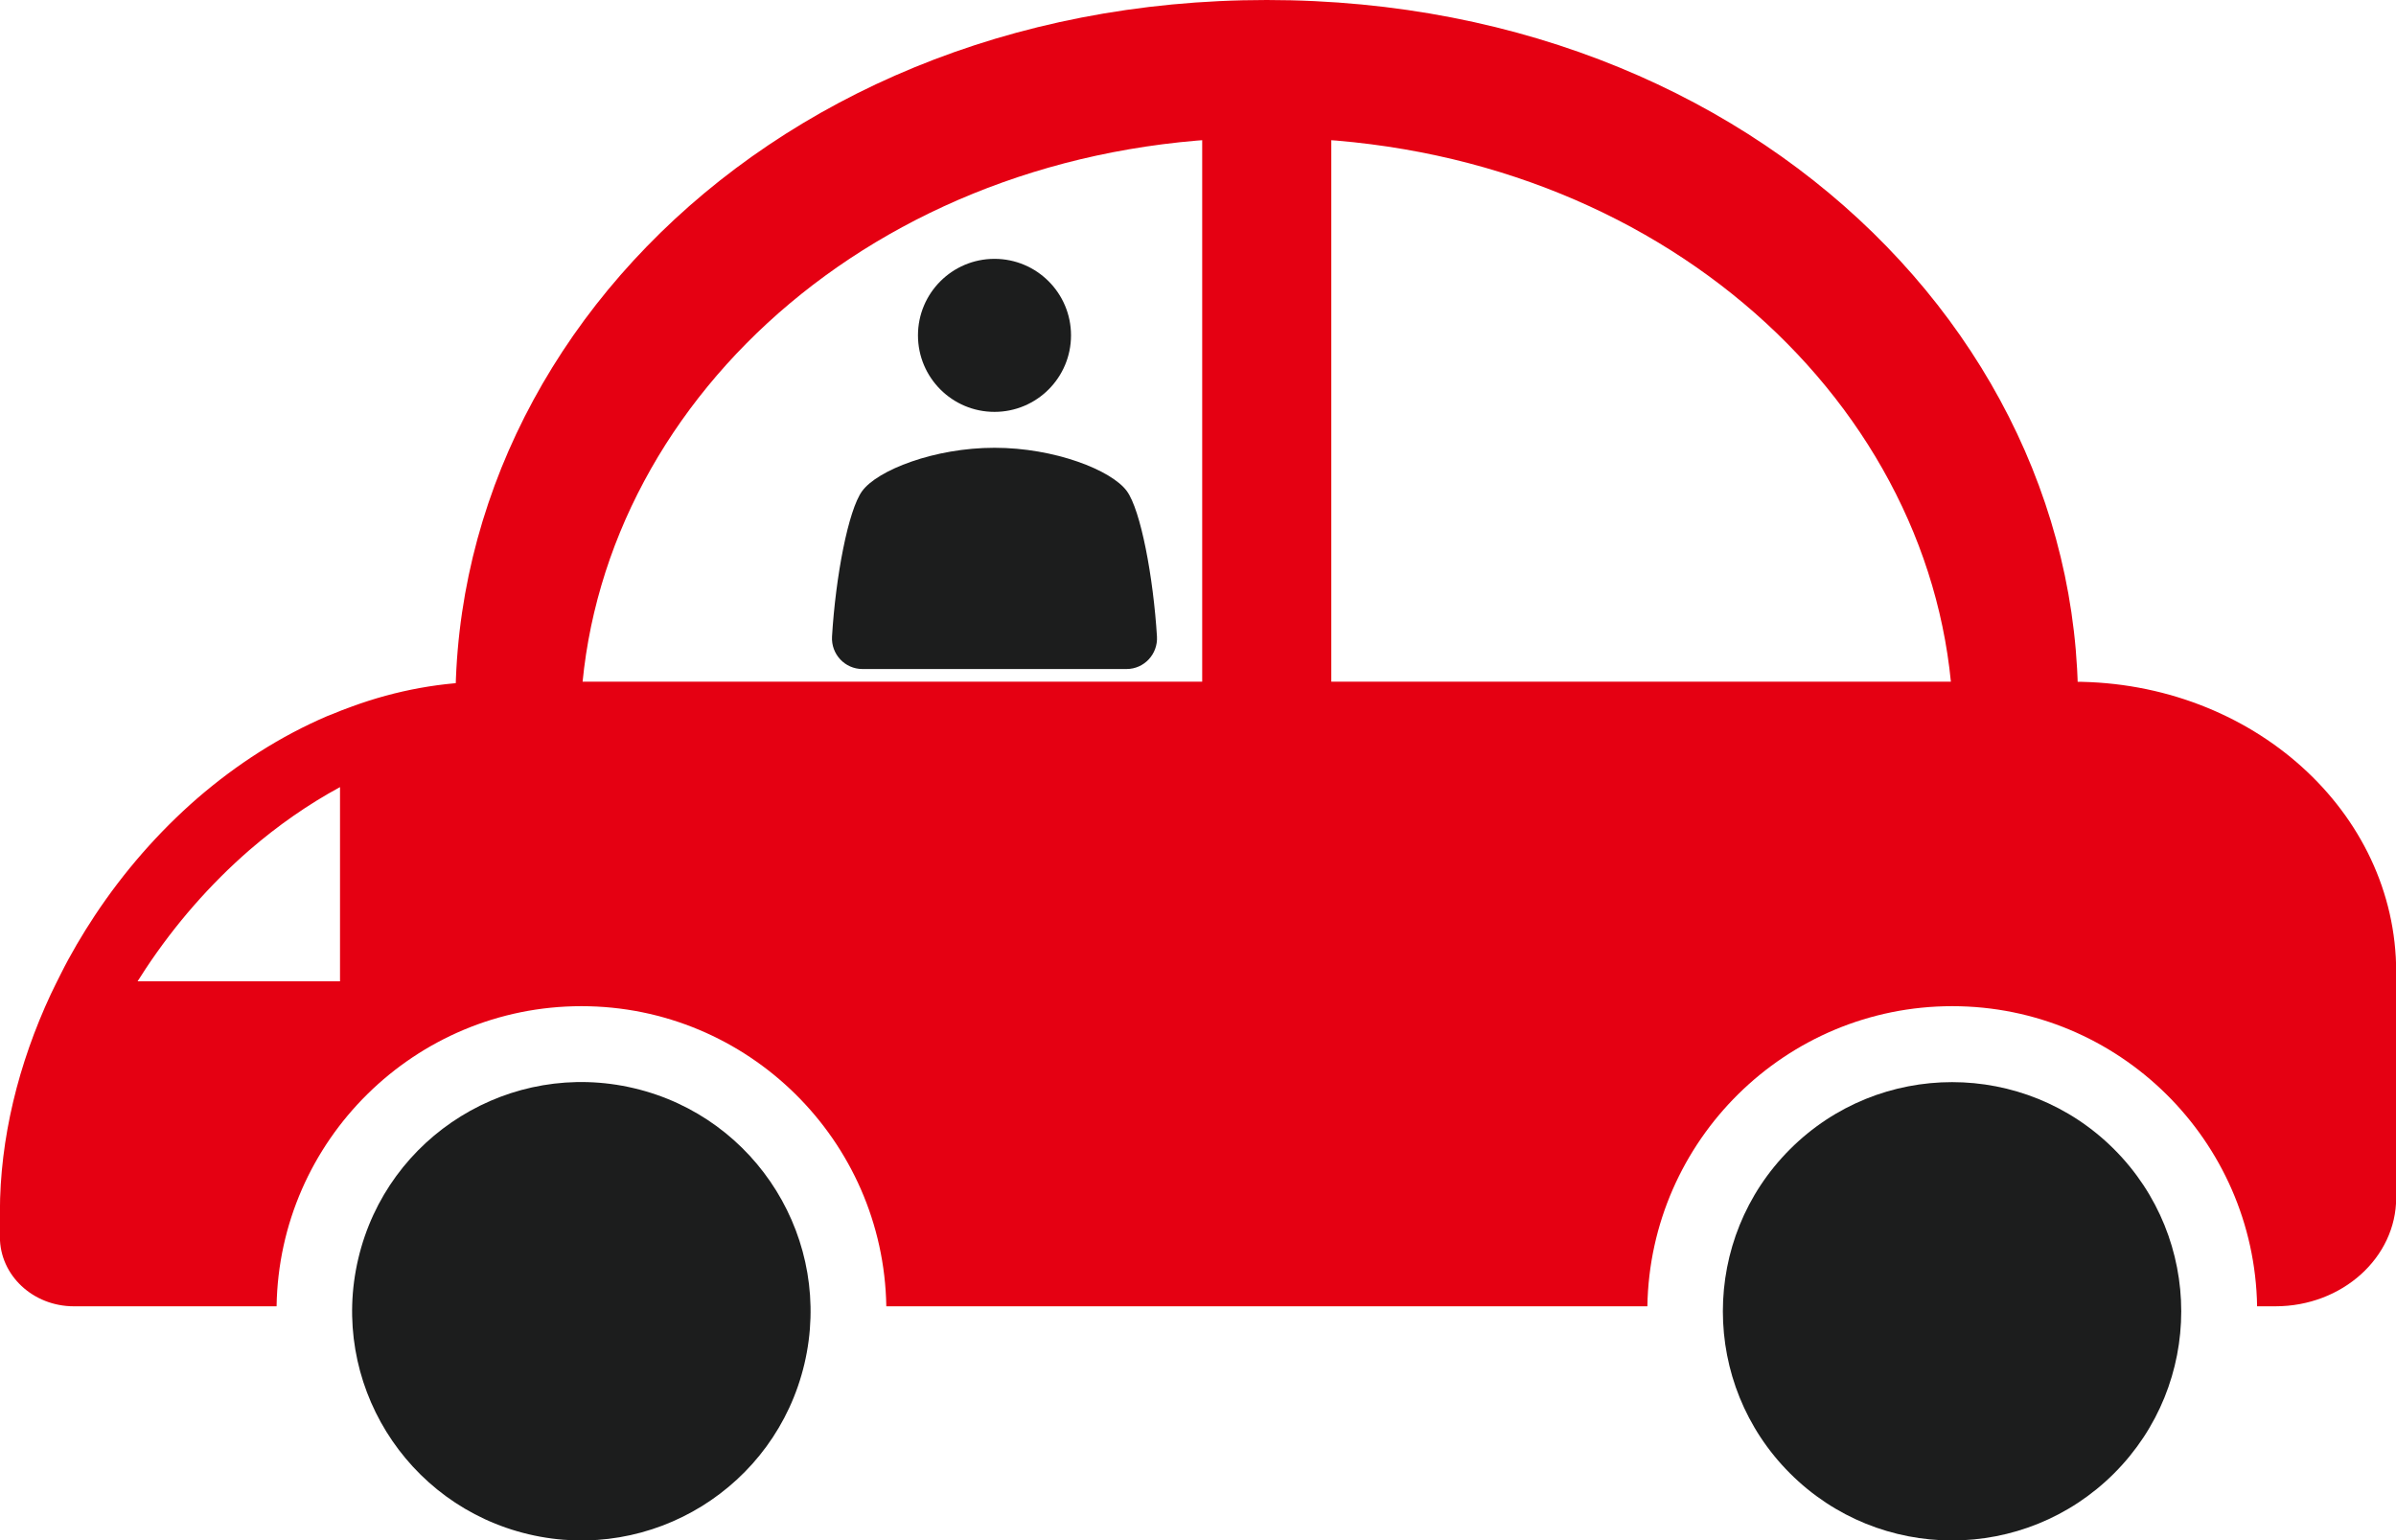
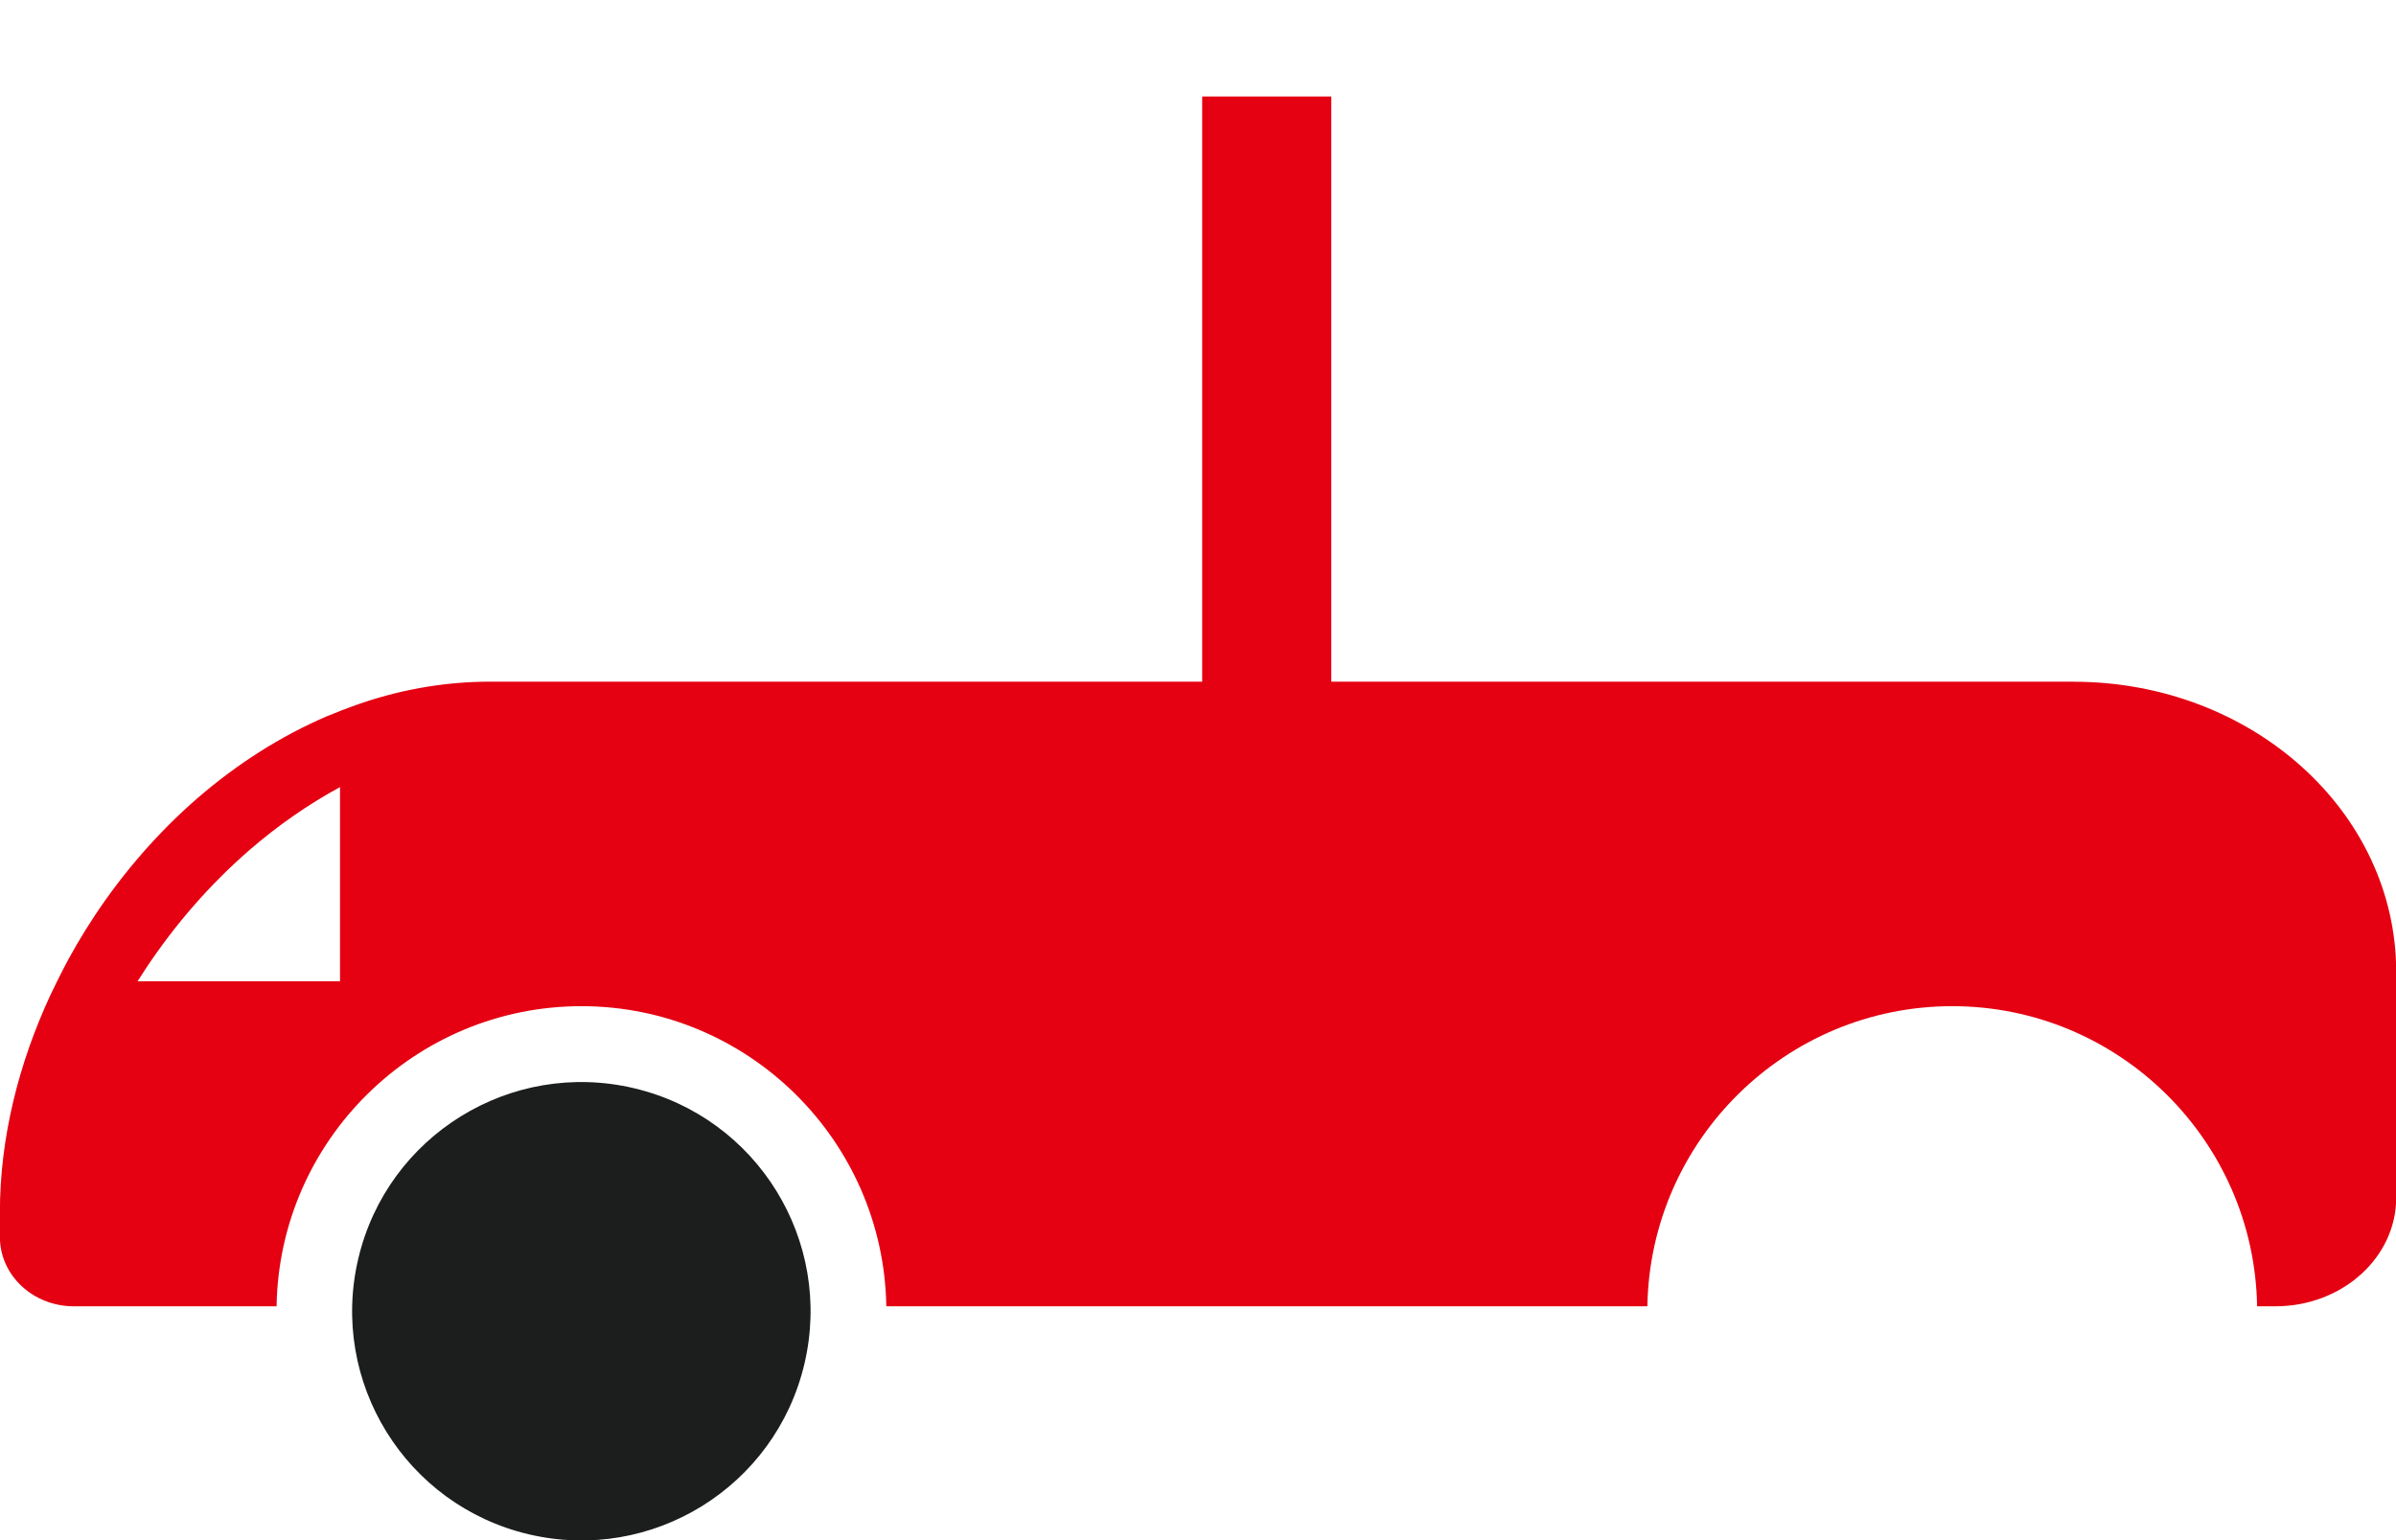
<svg xmlns="http://www.w3.org/2000/svg" id="_レイヤー_2" viewBox="0 0 254.25 163.48">
  <defs>
    <style>.cls-1{fill:#e50012;}.cls-2{fill:#1c1d1d;}</style>
  </defs>
  <g id="_レイヤー_1-2">
    <g>
      <g>
-         <path class="cls-1" d="M134.42,0C79.74,0,42.09,41.34,49.19,85.23H219.65C226.75,41.34,189.1,0,134.42,0ZM61.69,73.9c2.26-32.14,32.48-59.29,72.73-59.29s70.47,27.15,72.73,59.29H61.69Z" />
        <rect class="cls-1" x="127.57" y="10.24" width="13.7" height="63.66" />
-         <circle class="cls-2" cx="207.14" cy="139.16" r="24.32" transform="translate(-37.73 187.23) rotate(-45)" />
        <circle class="cls-2" cx="61.69" cy="139.16" r="24.32" transform="translate(-87.92 167.23) rotate(-76.72)" />
        <path class="cls-1" d="M220.02,72.34H52.05c-5.09,0-10.02,.92-14.68,2.63-.74,.26-1.47,.55-2.19,.85-.15,.05-.27,.1-.42,.16-4.98,2.13-9.62,5.11-13.79,8.71-4.16,3.61-7.85,7.85-10.91,12.47-1.32,2-2.55,4.08-3.61,6.2-.35,.71-.71,1.4-1.05,2.13-3.46,7.41-5.41,15.37-5.41,23.13v2.66c0,4.06,3.51,7.35,7.85,7.35H29.35c.27-17.61,14.68-31.85,32.35-31.85s32.06,14.24,32.35,31.85h80.76c.29-17.61,14.68-31.85,32.35-31.85s32.06,14.24,32.35,31.85h1.95c7.07,0,12.81-5.16,12.81-11.53v-23.95c0-17.01-15.32-30.8-34.23-30.8ZM15.47,102.79c3.13-4.72,6.83-8.95,10.98-12.56,3.04-2.63,6.26-4.87,9.63-6.7v20.61H14.6c.28-.45,.57-.9,.87-1.35Z" />
      </g>
      <g>
-         <circle class="cls-2" cx="105.53" cy="35.59" r="8.12" />
-         <path class="cls-2" d="M119.54,71c1.87,0,3.34-1.58,3.23-3.45-.39-6.32-1.72-13.42-3.2-15.44-1.62-2.21-7.65-4.59-14.04-4.59s-12.42,2.38-14.04,4.59c-1.48,2.02-2.82,9.11-3.2,15.44-.11,1.87,1.36,3.45,3.23,3.45h28.04Z" />
-       </g>
+         </g>
    </g>
  </g>
</svg>